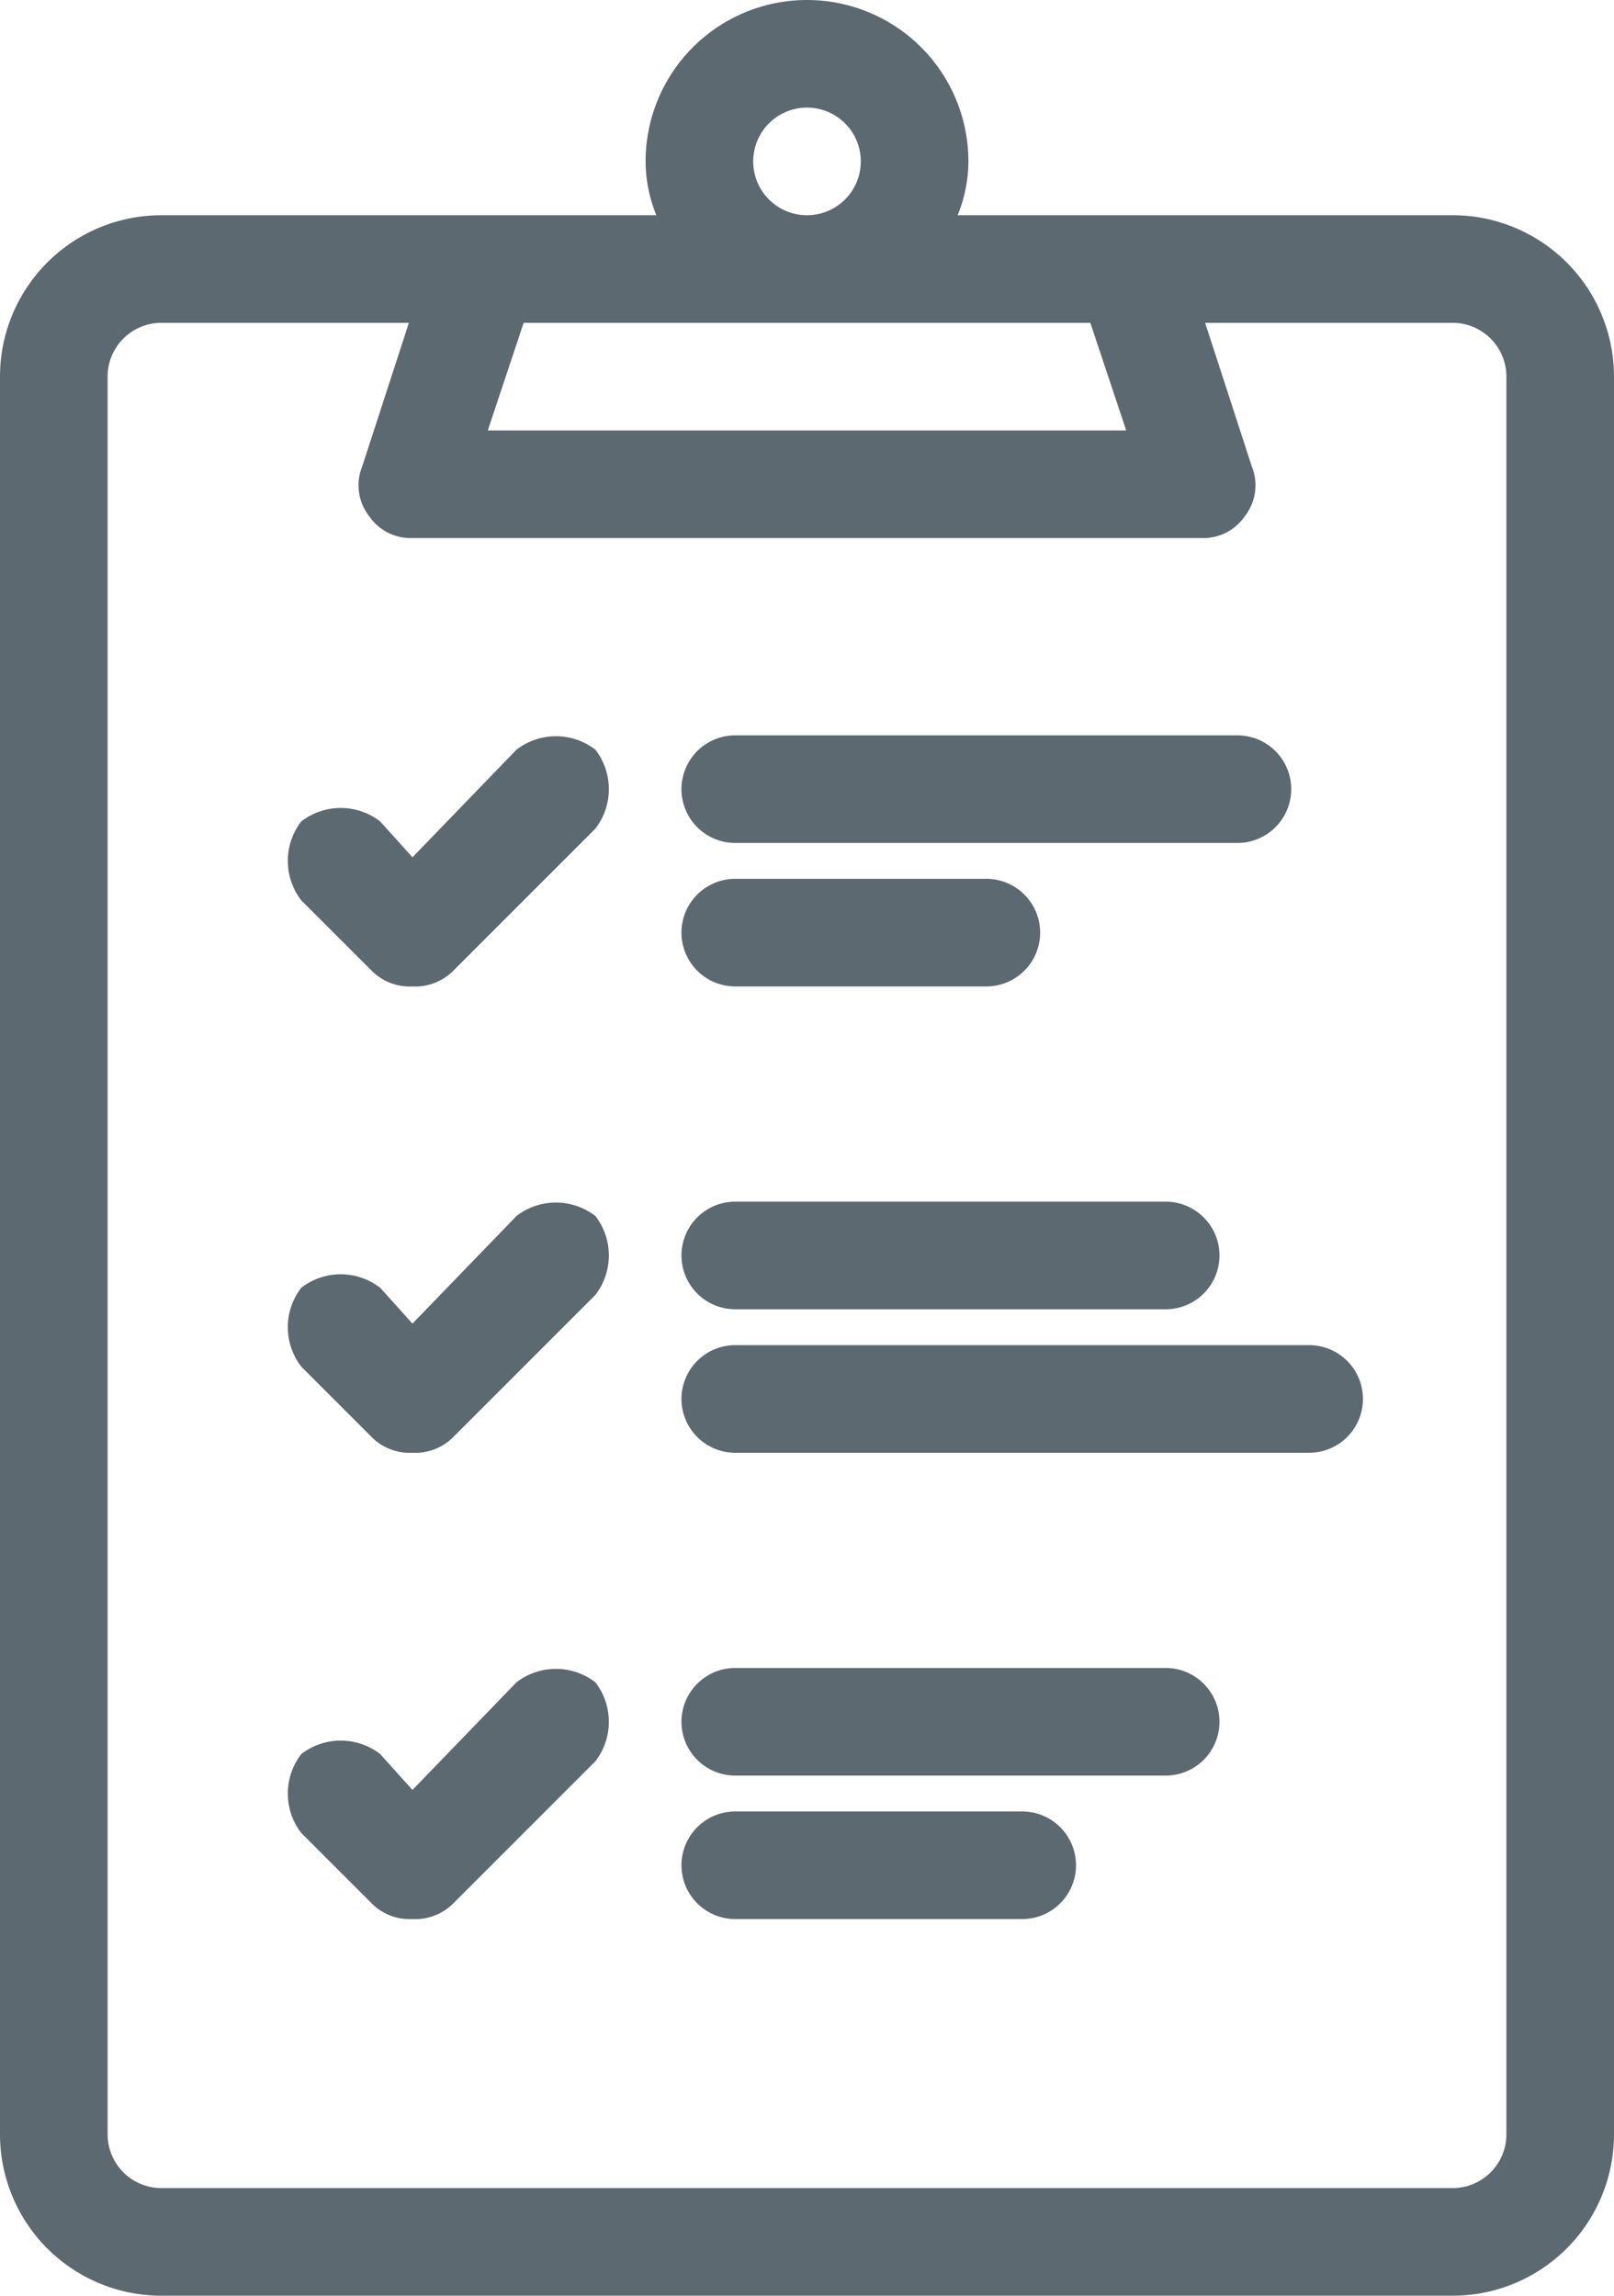
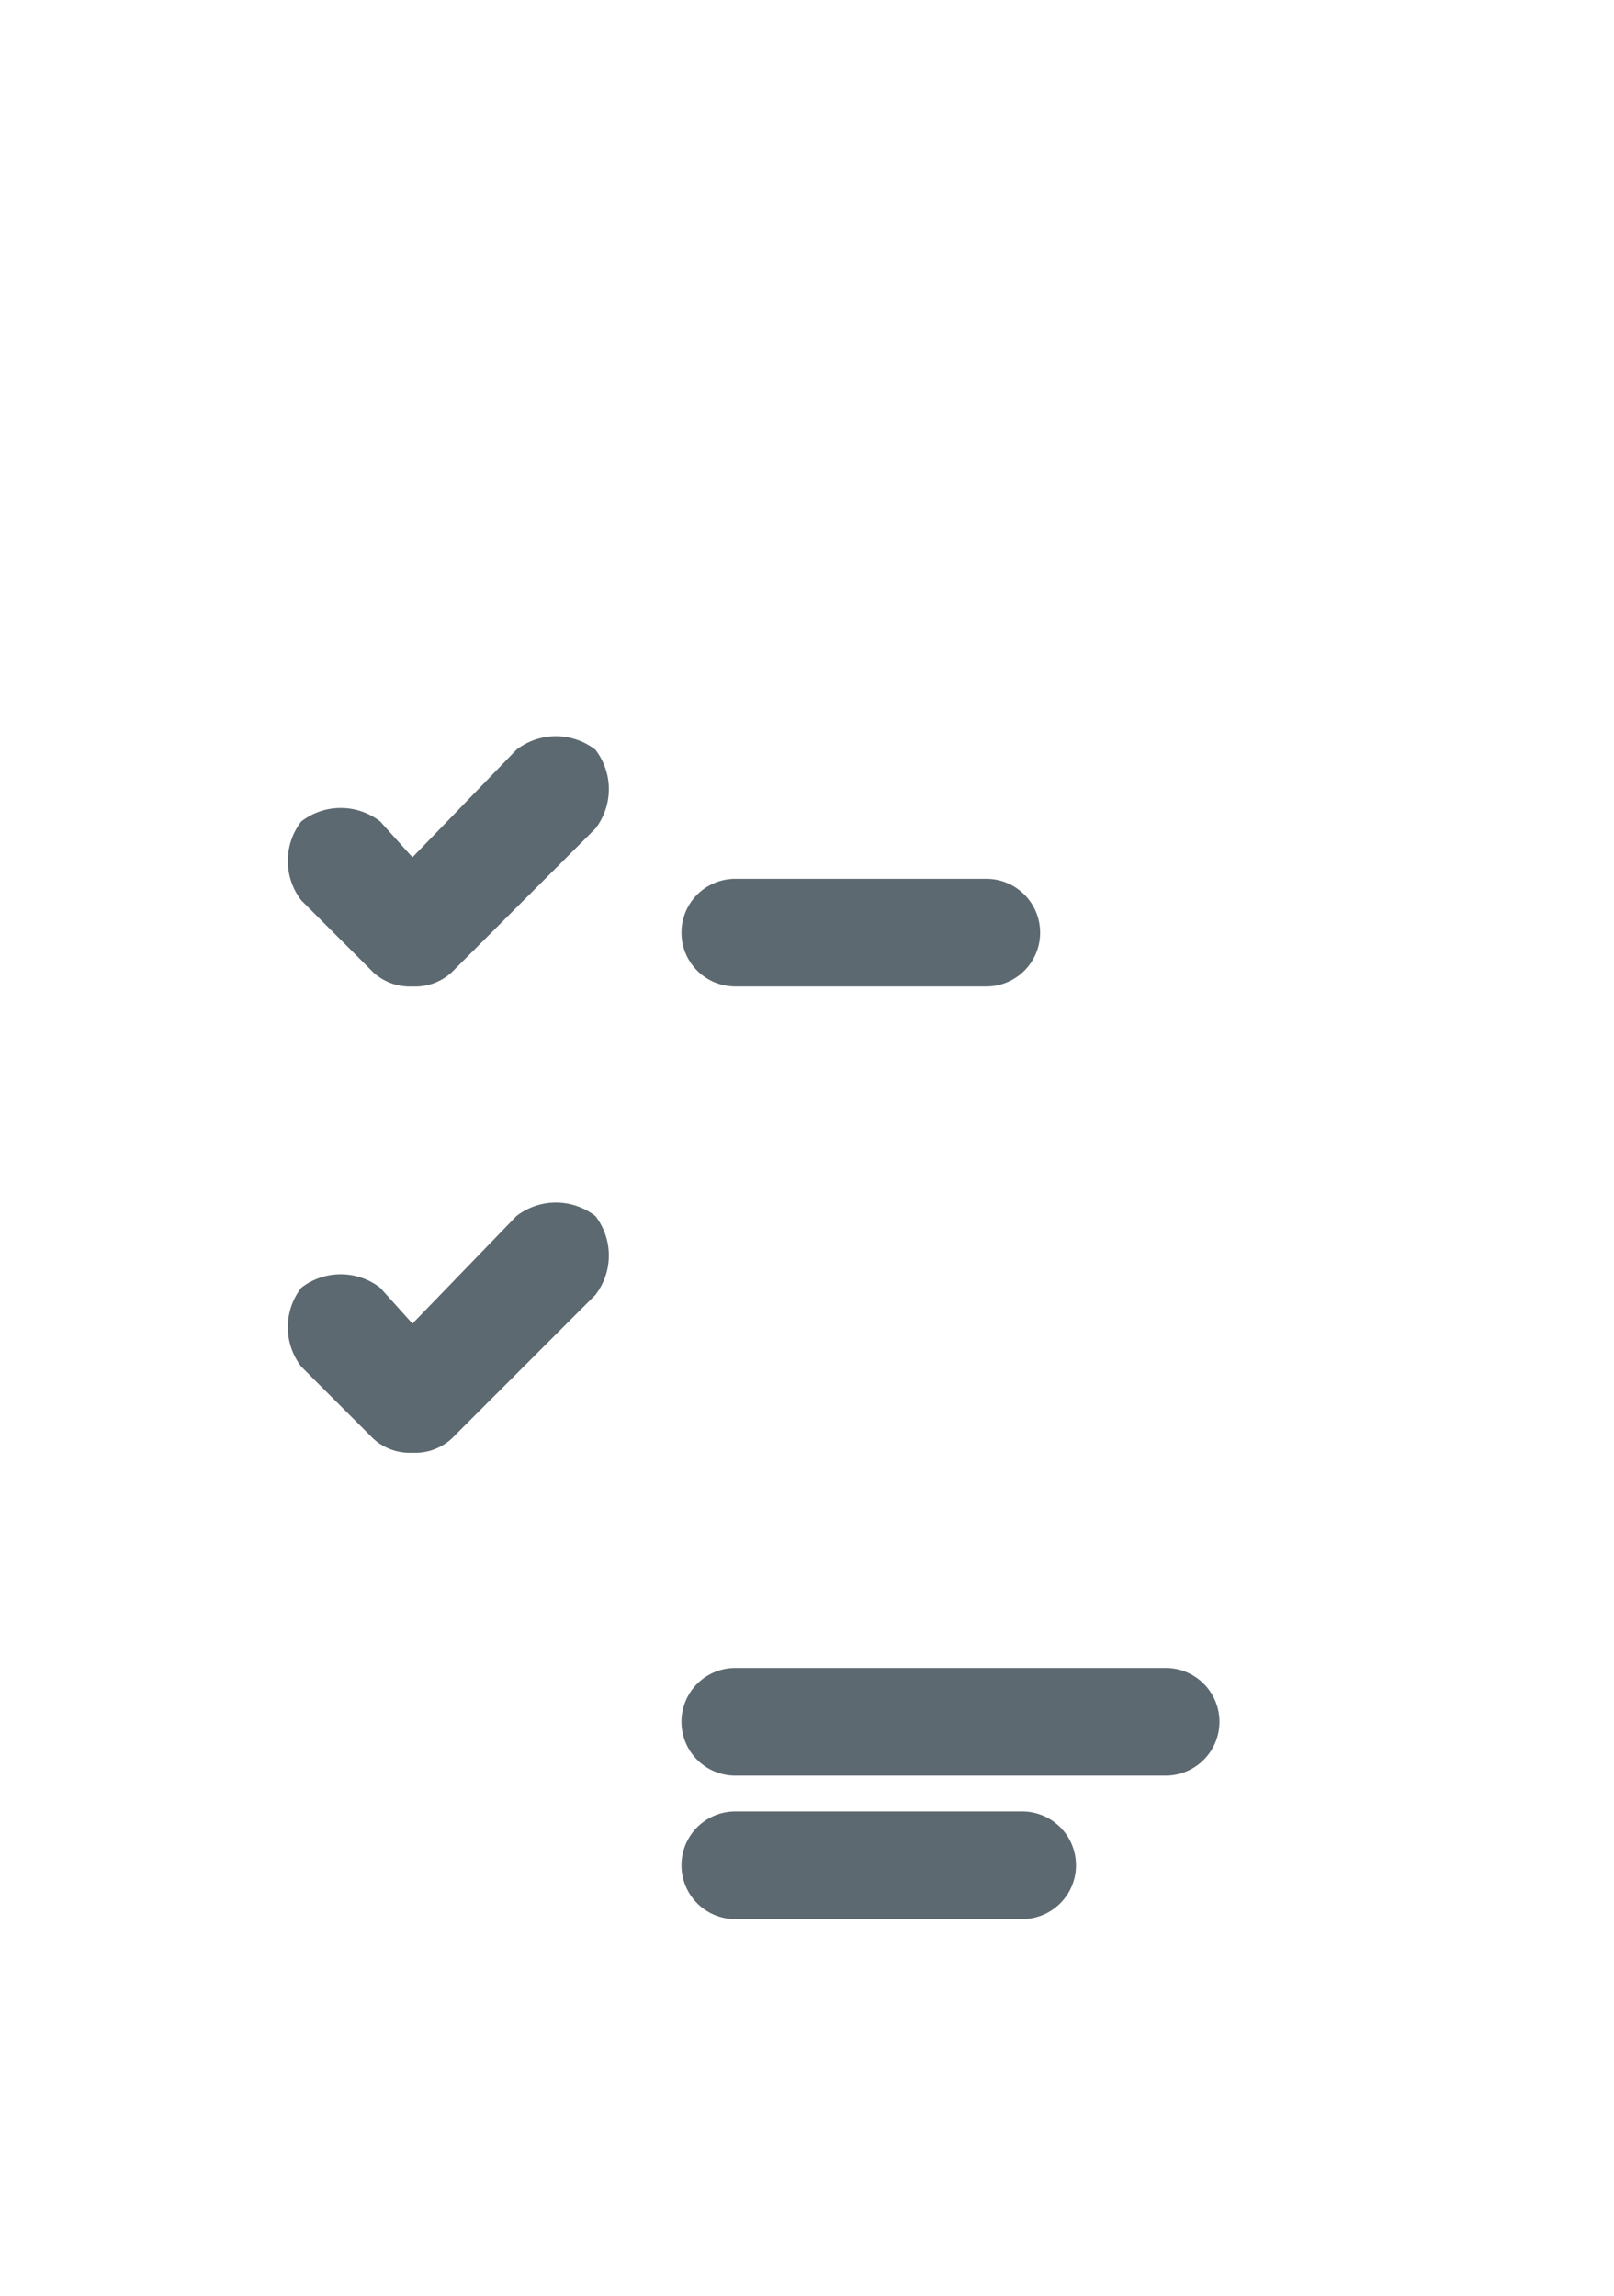
<svg xmlns="http://www.w3.org/2000/svg" viewBox="0 0 45 64">
-   <path d="M40.5,6H26.7A4,4,0,0,0,27,4.5a4.5,4.5,0,0,0-9,0A4,4,0,0,0,18.3,6H4.5A4.5,4.5,0,0,0,0,10.5v49A4.5,4.5,0,0,0,4.5,64h36A4.5,4.5,0,0,0,45,59.5v-49A4.5,4.5,0,0,0,40.5,6ZM21,4.5a1.5,1.5,0,0,1,3,0,1.5,1.5,0,0,1-3,0ZM30.4,9l1,3H13.6l1-3ZM42,59.5A1.5,1.5,0,0,1,40.5,61H4.5A1.5,1.5,0,0,1,3,59.5v-49A1.5,1.5,0,0,1,4.5,9h6.9l-1.3,4a1.4,1.4,0,0,0,.2,1.4,1.4,1.4,0,0,0,1.2.6h22a1.4,1.4,0,0,0,1.2-.6,1.4,1.4,0,0,0,.2-1.4L33.6,9h6.9A1.5,1.5,0,0,1,42,10.5Z" fill="#5d6970" />
  <path d="M14.4,20.9l-2.9,3-.9-1a1.8,1.8,0,0,0-2.2,0,1.8,1.8,0,0,0,0,2.2l2,2a1.5,1.5,0,0,0,1.1.4,1.5,1.5,0,0,0,1.1-.4l4-4a1.8,1.8,0,0,0,0-2.2A1.8,1.8,0,0,0,14.4,20.9Z" fill="#5d6970" />
-   <path d="M20.5,23.5h14a1.5,1.5,0,0,0,0-3h-14a1.5,1.5,0,0,0,0,3Z" fill="#5d6970" />
-   <path d="M20.5,36.5h12a1.5,1.5,0,0,0,0-3h-12a1.5,1.5,0,0,0,0,3Z" fill="#5d6970" />
  <path d="M20.5,27.5h7a1.5,1.5,0,0,0,0-3h-7a1.5,1.5,0,0,0,0,3Z" fill="#5d6970" />
  <path d="M14.4,33.9l-2.9,3-.9-1a1.8,1.8,0,0,0-2.2,0,1.8,1.8,0,0,0,0,2.2l2,2a1.5,1.5,0,0,0,1.1.4,1.5,1.5,0,0,0,1.1-.4l4-4a1.8,1.8,0,0,0,0-2.2A1.8,1.8,0,0,0,14.4,33.9Z" fill="#5d6970" />
-   <path d="M36.5,37.5h-16a1.5,1.5,0,0,0,0,3h16a1.5,1.5,0,0,0,0-3Z" fill="#5d6970" />
-   <path d="M14.4,46.9l-2.9,3-.9-1a1.8,1.8,0,0,0-2.2,0,1.8,1.8,0,0,0,0,2.2l2,2a1.5,1.5,0,0,0,1.1.4,1.5,1.5,0,0,0,1.1-.4l4-4a1.8,1.8,0,0,0,0-2.2A1.8,1.8,0,0,0,14.4,46.9Z" fill="#5d6970" />
  <path d="M32.5,46.5h-12a1.5,1.5,0,0,0,0,3h12a1.5,1.5,0,0,0,0-3Z" fill="#5d6970" />
  <path d="M28.5,50.5h-8a1.5,1.5,0,0,0,0,3h8a1.5,1.5,0,0,0,0-3Z" fill="#5d6970" />
</svg>